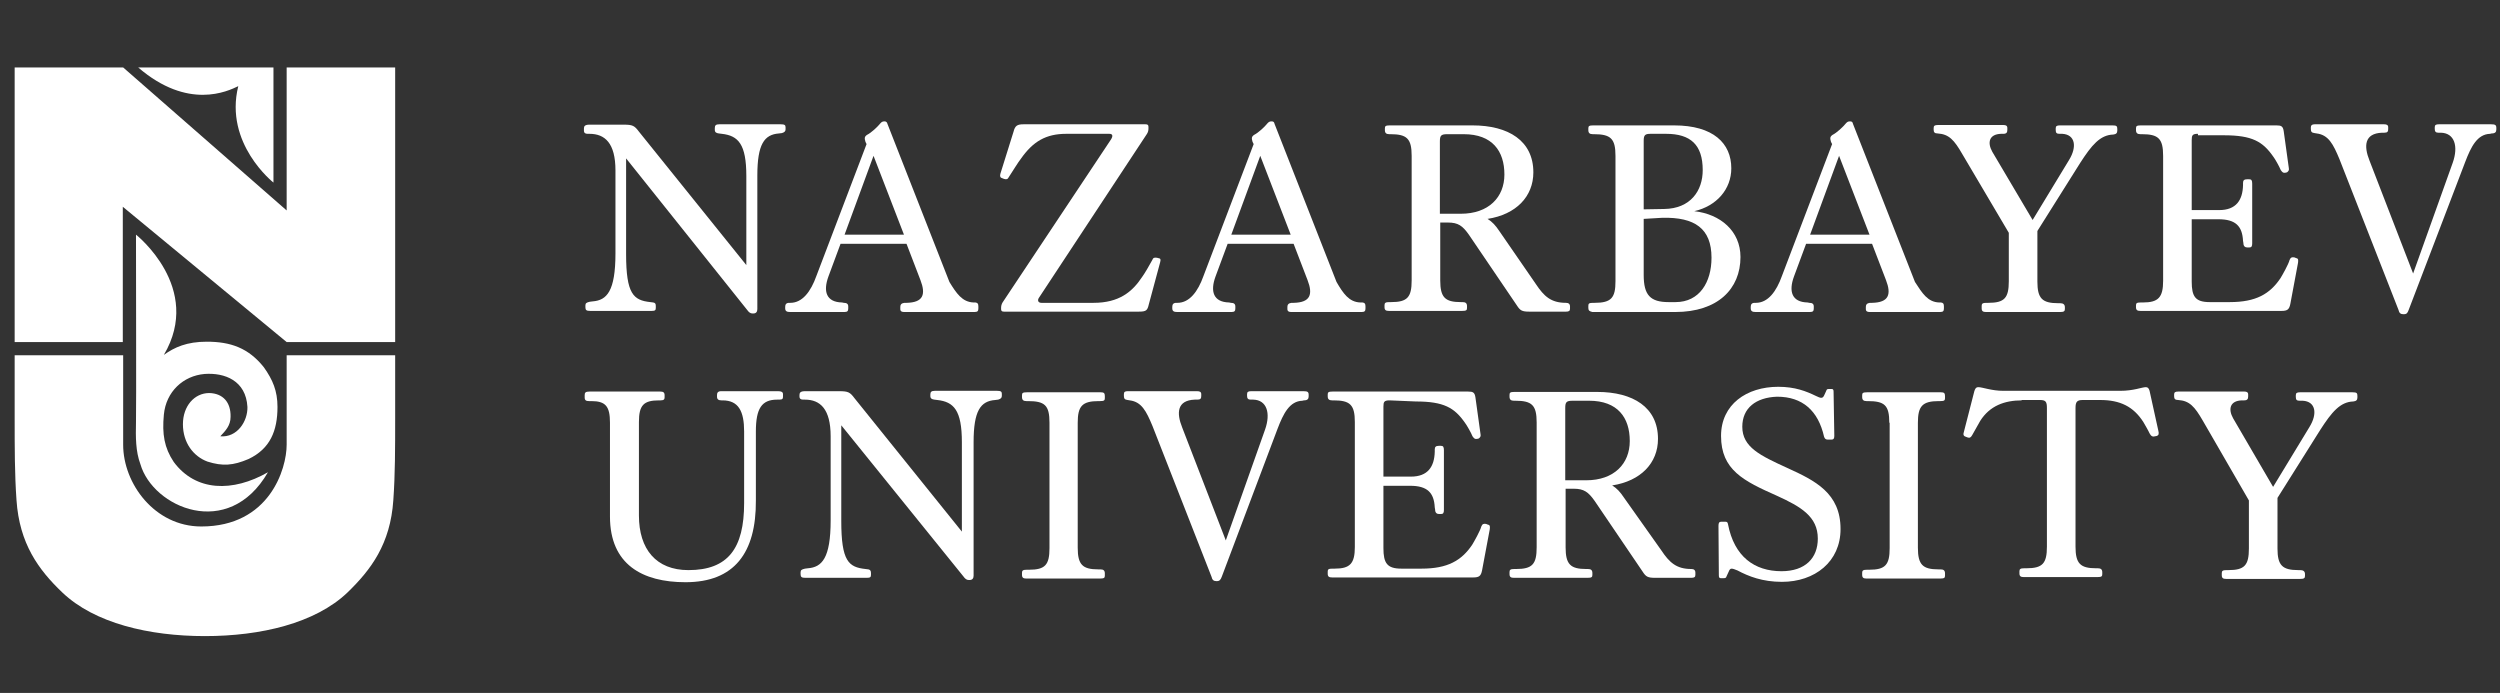
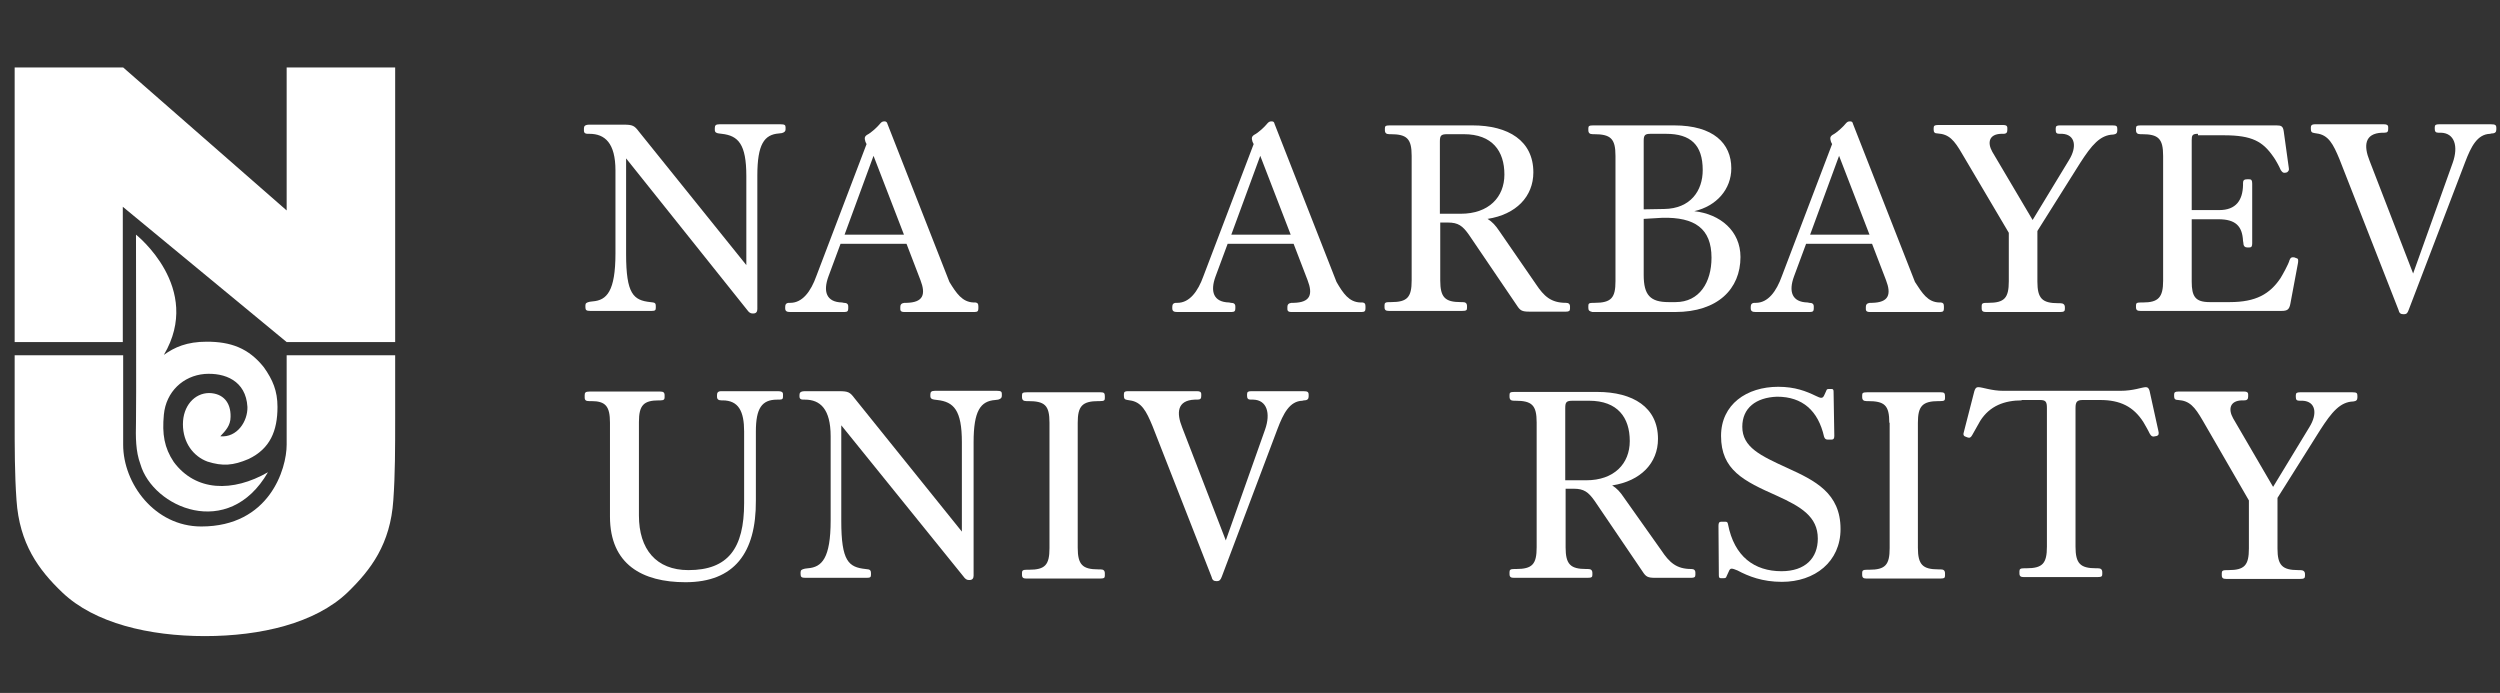
<svg xmlns="http://www.w3.org/2000/svg" width="184" height="51" viewBox="0 0 184 51" fill="none">
  <rect x="0" y="0" width="184" height="51" fill="#333333" stroke="none" />
  <path d="M46.081 11.657V18.7C46.081 21.641 46.62 22.1 47.862 22.235L48.077 22.262C48.239 22.289 48.266 22.37 48.266 22.532V22.667C48.266 22.829 48.212 22.883 47.969 22.883H43.437C43.167 22.883 43.086 22.829 43.086 22.613V22.478C43.086 22.316 43.167 22.262 43.41 22.208L43.626 22.181C44.651 22.1 45.298 21.453 45.298 18.646V12.548C45.298 10.524 44.516 9.849 43.383 9.849H43.248C43.059 9.849 42.978 9.768 42.978 9.633V9.445C42.978 9.283 43.059 9.175 43.383 9.175H45.919C46.566 9.175 46.701 9.256 47.025 9.687L54.93 19.51V12.953C54.93 10.605 54.337 9.984 53.123 9.849L52.907 9.822C52.718 9.795 52.61 9.741 52.61 9.552V9.418C52.61 9.229 52.691 9.148 52.934 9.148H57.466C57.736 9.148 57.817 9.202 57.817 9.364V9.525C57.817 9.66 57.736 9.741 57.547 9.795L57.331 9.822C56.252 9.903 55.74 10.605 55.74 12.925V22.748C55.74 22.937 55.659 23.072 55.443 23.072H55.389C55.227 23.072 55.119 22.991 54.984 22.802L46.081 11.657Z" fill="white" />
  <path d="M71.657 22.262H71.792C71.954 22.289 72.008 22.343 72.008 22.559V22.694C72.008 22.883 71.954 22.963 71.738 22.963H66.531C66.37 22.963 66.262 22.91 66.262 22.748V22.586C66.262 22.424 66.343 22.316 66.558 22.289H66.72C67.961 22.262 68.15 21.668 67.745 20.616L66.72 17.945H61.864L60.974 20.346C60.569 21.452 60.812 22.235 61.972 22.262L62.107 22.289C62.323 22.289 62.431 22.37 62.431 22.559V22.694C62.431 22.883 62.377 22.963 62.161 22.963H58.141C57.925 22.963 57.79 22.91 57.79 22.694V22.586C57.79 22.397 57.871 22.289 58.087 22.289H58.168C59.058 22.289 59.679 21.452 60.083 20.319L63.779 10.605L63.699 10.443C63.618 10.173 63.618 10.065 63.806 9.93C64.13 9.768 64.589 9.337 64.805 9.067C64.886 8.986 64.94 8.932 65.102 8.932C65.236 8.932 65.29 9.013 65.317 9.121L69.877 20.751C70.389 21.587 70.821 22.235 71.657 22.262ZM62.161 17.27H66.531L64.292 11.468L62.161 17.27Z" fill="white" />
-   <path d="M81.775 10.254C81.937 9.984 81.883 9.849 81.64 9.849H78.483C76.972 9.849 76.028 10.416 75.138 11.684C74.976 11.873 74.463 12.71 74.248 13.033C74.166 13.195 74.086 13.222 73.897 13.168L73.762 13.114C73.627 13.087 73.573 12.979 73.627 12.791L74.598 9.687C74.706 9.256 74.868 9.148 75.327 9.148H84.311C84.473 9.148 84.527 9.202 84.527 9.337V9.445C84.527 9.606 84.5 9.714 84.419 9.849L76.487 21.884C76.325 22.1 76.406 22.289 76.649 22.289H80.48C82.368 22.289 83.34 21.48 84.068 20.373C84.23 20.157 84.608 19.51 84.796 19.159C84.877 18.97 84.931 18.943 85.147 18.97L85.255 18.997C85.417 19.024 85.444 19.078 85.39 19.294L84.554 22.397C84.446 22.856 84.365 22.937 83.798 22.937H73.897C73.735 22.937 73.681 22.883 73.681 22.748V22.667C73.681 22.532 73.708 22.397 73.789 22.262L81.775 10.254Z" fill="white" />
  <path d="M100.121 22.262H100.283C100.445 22.289 100.499 22.343 100.499 22.559V22.694C100.499 22.883 100.445 22.963 100.229 22.963H95.022C94.86 22.963 94.752 22.91 94.752 22.748V22.586C94.752 22.424 94.833 22.316 95.049 22.289H95.21C96.452 22.262 96.641 21.668 96.236 20.616L95.21 17.945H90.354L89.464 20.346C89.059 21.452 89.302 22.235 90.462 22.262L90.597 22.289C90.813 22.289 90.921 22.37 90.921 22.559V22.694C90.921 22.883 90.867 22.963 90.651 22.963H86.631C86.415 22.963 86.28 22.91 86.28 22.694V22.586C86.28 22.397 86.361 22.289 86.577 22.289H86.658C87.548 22.289 88.169 21.452 88.574 20.319L92.27 10.605L92.189 10.443C92.108 10.173 92.108 10.065 92.297 9.93C92.621 9.768 93.079 9.337 93.295 9.067C93.376 8.986 93.43 8.932 93.592 8.932C93.754 8.932 93.781 9.013 93.808 9.121L98.367 20.751C98.853 21.587 99.284 22.235 100.121 22.262ZM90.624 17.27H94.995L92.755 11.468L90.624 17.27Z" fill="white" />
  <path d="M106.002 16.379V20.643C106.002 21.884 106.353 22.235 107.513 22.235H107.648C107.864 22.235 107.972 22.316 107.972 22.532V22.667C107.972 22.829 107.918 22.883 107.621 22.883H102.225C102.009 22.883 101.901 22.829 101.901 22.613V22.451C101.901 22.289 101.982 22.235 102.252 22.235H102.387C103.574 22.235 103.898 21.884 103.898 20.643V11.468C103.898 10.2 103.547 9.876 102.333 9.876H102.252C102.036 9.876 101.928 9.795 101.928 9.579V9.445C101.928 9.283 101.982 9.229 102.279 9.229H108.377C111.02 9.229 112.855 10.362 112.855 12.683C112.855 14.464 111.587 15.786 109.483 16.11C109.833 16.326 110.076 16.595 110.346 17L113.044 20.913C113.637 21.803 114.15 22.289 115.256 22.289C115.445 22.289 115.553 22.37 115.553 22.559V22.721C115.553 22.883 115.472 22.937 115.256 22.937H112.558C112.019 22.937 111.884 22.856 111.641 22.478L108.107 17.27C107.648 16.622 107.324 16.379 106.569 16.379H106.002ZM106.002 15.732H107.513C109.564 15.732 110.724 14.518 110.724 12.845C110.724 11.117 109.833 9.876 107.729 9.876H106.515C106.056 9.876 105.975 9.984 105.975 10.416V15.732H106.002Z" fill="white" />
  <path d="M116.902 22.667V22.505C116.902 22.343 116.956 22.289 117.253 22.289H117.361C118.602 22.289 118.899 21.911 118.899 20.697V11.468C118.899 10.2 118.548 9.876 117.307 9.876H117.226C117.01 9.876 116.902 9.795 116.902 9.579V9.445C116.902 9.283 116.956 9.229 117.253 9.229H123.215C126.102 9.229 127.424 10.551 127.424 12.386C127.424 13.924 126.345 15.165 124.699 15.543C126.615 15.759 128.099 17 128.099 18.916C128.099 21.264 126.426 22.964 123.296 22.964H117.199C116.983 22.91 116.902 22.856 116.902 22.667ZM120.976 15.408L122.487 15.381C124.429 15.354 125.32 14.032 125.32 12.521C125.32 10.659 124.429 9.849 122.622 9.849H121.489C121.084 9.849 120.976 9.93 120.976 10.362V15.408ZM120.976 16.11V20.238C120.976 21.722 121.462 22.235 122.811 22.235H123.323C125.077 22.235 125.967 20.778 125.967 18.97C125.967 16.811 124.726 15.975 122.352 16.029L120.976 16.11Z" fill="white" />
  <path d="M142.721 22.262H142.856C143.018 22.289 143.072 22.343 143.072 22.559V22.694C143.072 22.883 143.018 22.963 142.802 22.963H137.595C137.433 22.963 137.326 22.91 137.326 22.748V22.586C137.326 22.424 137.406 22.316 137.622 22.289H137.784C139.025 22.262 139.214 21.668 138.809 20.616L137.784 17.945H132.928L132.038 20.346C131.633 21.452 131.876 22.235 133.036 22.262L133.171 22.289C133.386 22.289 133.494 22.37 133.494 22.559V22.694C133.494 22.883 133.44 22.963 133.225 22.963H129.205C128.989 22.963 128.854 22.91 128.854 22.694V22.586C128.854 22.397 128.935 22.289 129.151 22.289H129.232C130.122 22.289 130.743 21.452 131.147 20.319L134.843 10.605L134.762 10.443C134.682 10.173 134.682 10.065 134.87 9.93C135.194 9.768 135.653 9.337 135.869 9.067C135.95 8.986 136.004 8.932 136.165 8.932C136.327 8.932 136.354 9.013 136.381 9.121L140.941 20.751C141.48 21.587 141.885 22.235 142.721 22.262ZM133.225 17.27H137.595L135.356 11.468L133.225 17.27Z" fill="white" />
  <path d="M144.421 11.333C143.828 10.308 143.45 9.876 142.613 9.822C142.398 9.822 142.317 9.741 142.317 9.552V9.418C142.317 9.256 142.398 9.202 142.613 9.202H147.47C147.632 9.202 147.74 9.256 147.74 9.418V9.552C147.74 9.741 147.686 9.849 147.443 9.849H147.281C146.391 9.876 146.256 10.497 146.633 11.171L149.601 16.191L152.272 11.792C152.893 10.794 152.731 9.903 151.786 9.849H151.598C151.382 9.849 151.301 9.795 151.301 9.579V9.445C151.301 9.283 151.382 9.229 151.598 9.229H155.483C155.779 9.229 155.833 9.283 155.833 9.498V9.606C155.833 9.795 155.752 9.876 155.537 9.903C154.565 9.93 153.945 10.686 153.108 11.981L149.952 17V20.724C149.952 21.965 150.303 22.316 151.49 22.316H151.625C151.84 22.316 151.975 22.397 151.975 22.613V22.748C151.975 22.91 151.894 22.964 151.625 22.964H146.175C145.959 22.964 145.851 22.91 145.851 22.694V22.505C145.851 22.343 145.932 22.289 146.202 22.289H146.337C147.524 22.289 147.848 21.938 147.848 20.697V17.135L144.421 11.333Z" fill="white" />
  <path d="M161.769 9.849C161.364 9.849 161.31 9.957 161.31 10.308V15.462H163.334C164.575 15.462 165.06 14.733 165.087 13.627V13.465C165.087 13.276 165.168 13.195 165.384 13.195H165.546C165.708 13.195 165.762 13.276 165.762 13.519V17.918C165.762 18.133 165.708 18.214 165.546 18.214H165.411C165.249 18.214 165.114 18.133 165.114 17.89L165.087 17.729C165.033 16.649 164.548 16.137 163.28 16.137H161.31V20.724C161.31 21.83 161.58 22.235 162.632 22.235H164.116C166.032 22.235 167.057 21.641 167.839 20.481C167.974 20.265 168.433 19.456 168.514 19.132C168.595 18.943 168.676 18.916 168.865 18.943L168.999 18.997C169.161 19.024 169.161 19.132 169.134 19.348L168.568 22.37C168.487 22.775 168.352 22.883 167.92 22.883H157.533C157.317 22.883 157.209 22.829 157.209 22.613V22.478C157.209 22.316 157.263 22.262 157.56 22.262H157.722C158.855 22.262 159.206 21.884 159.206 20.67V11.468C159.206 10.2 158.855 9.876 157.641 9.876H157.533C157.317 9.876 157.209 9.795 157.209 9.579V9.445C157.209 9.283 157.263 9.229 157.56 9.229H167.543C167.893 9.229 168.028 9.283 168.082 9.66L168.46 12.386C168.487 12.521 168.433 12.602 168.325 12.683L168.217 12.71C168.055 12.737 168.001 12.71 167.866 12.521C167.758 12.251 167.435 11.684 167.327 11.549C166.544 10.416 165.762 9.957 163.684 9.957H161.769V9.849Z" fill="white" />
  <path d="M177.282 22.802C177.201 23.017 177.147 23.125 176.931 23.125H176.877C176.689 23.125 176.581 23.044 176.527 22.802L172.183 11.711C171.724 10.605 171.374 9.93 170.51 9.822L170.348 9.795C170.16 9.768 170.079 9.714 170.079 9.498V9.364C170.079 9.229 170.16 9.148 170.348 9.148H175.475C175.663 9.148 175.771 9.202 175.771 9.364V9.498C175.771 9.687 175.717 9.768 175.475 9.768H175.313C174.018 9.822 173.964 10.74 174.395 11.819L177.606 20.13L180.52 11.981C180.951 10.767 180.655 9.795 179.656 9.768H179.467C179.279 9.768 179.198 9.687 179.198 9.498V9.364C179.198 9.202 179.279 9.148 179.494 9.148H183.352C183.649 9.148 183.73 9.202 183.73 9.418V9.525C183.73 9.714 183.649 9.822 183.379 9.822L183.272 9.849C182.327 9.876 181.869 10.794 181.437 11.927L177.282 22.802Z" fill="white" />
  <path d="M50.452 42.851C47.295 42.851 44.894 41.556 44.894 38.021V31.113C44.894 29.898 44.57 29.521 43.518 29.521H43.356C43.14 29.521 43.032 29.467 43.032 29.251V29.089C43.032 28.9 43.086 28.819 43.383 28.819H48.59C48.806 28.819 48.914 28.873 48.914 29.089V29.251C48.914 29.386 48.86 29.467 48.617 29.467H48.509C47.376 29.467 47.025 29.817 47.025 31.059V37.94C47.025 40.422 48.293 41.96 50.667 41.96C53.581 41.96 54.768 40.368 54.768 37.022V31.76C54.768 30.276 54.364 29.467 53.176 29.467H53.096C52.88 29.467 52.772 29.386 52.772 29.197V29.062C52.772 28.9 52.853 28.792 53.069 28.792H57.277C57.493 28.792 57.628 28.846 57.628 29.008V29.197C57.628 29.332 57.601 29.413 57.358 29.413H57.196C56.063 29.413 55.632 30.06 55.632 31.76V36.833C55.659 40.692 54.04 42.851 50.452 42.851Z" fill="white" />
  <path d="M61.918 31.302V38.344C61.918 41.313 62.458 41.745 63.699 41.879L63.914 41.906C64.049 41.933 64.103 42.014 64.103 42.176V42.311C64.103 42.473 64.049 42.527 63.806 42.527H59.274C59.004 42.527 58.923 42.473 58.923 42.257V42.122C58.923 41.96 59.004 41.906 59.247 41.852L59.463 41.825C60.488 41.745 61.136 41.097 61.136 38.291V32.111C61.136 30.087 60.353 29.413 59.247 29.413H59.112C58.923 29.413 58.842 29.332 58.842 29.197V29.062C58.842 28.9 58.923 28.792 59.247 28.792H61.783C62.431 28.792 62.565 28.873 62.889 29.305L70.794 39.127V32.543C70.794 30.195 70.201 29.575 68.987 29.44L68.771 29.413C68.582 29.386 68.474 29.332 68.474 29.143V29.035C68.474 28.846 68.555 28.765 68.798 28.765H73.384C73.654 28.765 73.735 28.819 73.735 28.981V29.143C73.735 29.278 73.654 29.359 73.465 29.413L73.249 29.44C72.17 29.521 71.657 30.222 71.657 32.543V42.365C71.657 42.554 71.576 42.689 71.361 42.689H71.307C71.145 42.689 71.037 42.608 70.902 42.419L61.918 31.302Z" fill="white" />
  <path d="M77.242 31.113C77.242 29.817 76.891 29.521 75.65 29.521H75.543C75.327 29.521 75.219 29.44 75.219 29.224V29.089C75.219 28.927 75.273 28.873 75.57 28.873H81.019C81.235 28.873 81.316 28.927 81.316 29.143V29.305C81.316 29.467 81.262 29.521 80.965 29.521H80.858C79.643 29.521 79.32 29.898 79.32 31.113V40.314C79.32 41.556 79.67 41.906 80.831 41.906H80.992C81.208 41.906 81.316 41.987 81.316 42.203V42.365C81.316 42.527 81.262 42.581 80.965 42.581H75.543C75.327 42.581 75.219 42.527 75.219 42.311V42.149C75.219 41.987 75.3 41.933 75.57 41.933H75.731C76.918 41.933 77.242 41.583 77.242 40.341V31.113Z" fill="white" />
  <path d="M89.923 42.446C89.842 42.662 89.761 42.77 89.572 42.77H89.518C89.329 42.77 89.221 42.689 89.167 42.446L84.823 31.355C84.365 30.249 84.014 29.575 83.151 29.467L82.989 29.44C82.8 29.413 82.719 29.359 82.719 29.143V29.008C82.719 28.846 82.8 28.792 82.989 28.792H88.115C88.304 28.792 88.412 28.846 88.412 29.008V29.143C88.412 29.332 88.358 29.413 88.115 29.413H87.926C86.631 29.467 86.577 30.384 87.009 31.463L90.219 39.775L93.106 31.625C93.538 30.411 93.241 29.44 92.243 29.413H92.054C91.865 29.413 91.784 29.332 91.784 29.143V29.008C91.784 28.846 91.865 28.792 92.081 28.792H95.939C96.236 28.792 96.317 28.846 96.317 29.062V29.17C96.317 29.359 96.236 29.467 95.966 29.467L95.858 29.494C94.914 29.521 94.455 30.438 94.023 31.571L89.923 42.446Z" fill="white" />
-   <path d="M102.279 29.467C101.874 29.467 101.82 29.575 101.82 29.925V35.079H103.844C105.085 35.079 105.571 34.351 105.598 33.245V33.083C105.598 32.894 105.679 32.813 105.894 32.813H106.056C106.218 32.813 106.272 32.894 106.272 33.137V37.535C106.272 37.751 106.218 37.832 106.056 37.832H105.921C105.759 37.832 105.625 37.751 105.625 37.508L105.598 37.346C105.544 36.267 105.058 35.754 103.79 35.754H101.82V40.341C101.82 41.448 102.09 41.852 103.142 41.852H104.626C106.542 41.852 107.567 41.259 108.35 40.099C108.484 39.883 108.943 39.073 109.024 38.749C109.105 38.56 109.186 38.533 109.375 38.56L109.51 38.614C109.671 38.641 109.671 38.749 109.645 38.965L109.078 41.987C108.997 42.392 108.862 42.5 108.43 42.5H98.043C97.828 42.5 97.72 42.446 97.72 42.23V42.068C97.72 41.906 97.774 41.852 98.07 41.852H98.232C99.365 41.852 99.716 41.475 99.716 40.26V31.059C99.716 29.791 99.365 29.467 98.151 29.467H98.043C97.828 29.467 97.72 29.386 97.72 29.17V29.035C97.72 28.873 97.774 28.819 98.07 28.819H108.053C108.403 28.819 108.538 28.873 108.592 29.251L108.97 31.976C108.997 32.111 108.943 32.192 108.835 32.273L108.727 32.3C108.565 32.327 108.511 32.3 108.376 32.111C108.269 31.841 107.945 31.275 107.837 31.14C107.054 30.006 106.272 29.548 104.195 29.548L102.279 29.467Z" fill="white" />
  <path d="M115.229 36.024V40.287C115.229 41.529 115.58 41.879 116.74 41.879H116.875C117.091 41.879 117.199 41.96 117.199 42.176V42.311C117.199 42.473 117.145 42.527 116.848 42.527H111.425C111.209 42.527 111.101 42.473 111.101 42.257V42.095C111.101 41.933 111.182 41.879 111.452 41.879H111.587C112.774 41.879 113.098 41.529 113.098 40.287V31.086C113.098 29.817 112.747 29.494 111.533 29.494H111.425C111.209 29.494 111.101 29.413 111.101 29.197V29.062C111.101 28.9 111.155 28.846 111.452 28.846H117.55C120.194 28.846 122.028 29.979 122.028 32.3C122.028 34.081 120.76 35.403 118.656 35.727C119.006 35.943 119.249 36.213 119.519 36.617L122.271 40.503C122.865 41.394 123.377 41.879 124.483 41.879C124.672 41.879 124.78 41.96 124.78 42.149V42.311C124.78 42.473 124.699 42.527 124.483 42.527H121.812C121.273 42.527 121.138 42.446 120.895 42.068L117.361 36.86C116.902 36.213 116.578 35.97 115.823 35.97H115.229V36.024ZM115.229 35.349H116.74C118.791 35.349 119.951 34.135 119.951 32.462C119.951 30.735 119.06 29.494 116.956 29.494H115.742C115.283 29.494 115.202 29.602 115.202 30.033V35.349H115.229Z" fill="white" />
  <path d="M128.233 31.41C128.233 32.921 129.582 33.541 131.525 34.432C133.602 35.376 135.464 36.294 135.464 38.938C135.464 41.34 133.575 42.824 131.147 42.824C129.717 42.824 128.692 42.419 127.883 41.987C127.694 41.906 127.532 41.852 127.451 41.852C127.343 41.852 127.289 41.933 127.235 42.068L127.073 42.419C127.046 42.527 126.992 42.554 126.857 42.554H126.642C126.534 42.554 126.507 42.473 126.507 42.338L126.48 38.695C126.48 38.479 126.534 38.398 126.696 38.398H126.965C127.1 38.398 127.154 38.425 127.181 38.587C127.64 40.962 129.124 42.041 131.12 42.041C132.874 42.041 133.791 41.07 133.791 39.64C133.791 38.021 132.55 37.292 130.769 36.483C128.341 35.403 126.669 34.594 126.669 32.084C126.669 29.764 128.557 28.468 130.877 28.468C132.118 28.468 132.928 28.792 133.656 29.143C133.818 29.224 133.953 29.278 134.034 29.278C134.142 29.278 134.196 29.224 134.25 29.116L134.412 28.765C134.439 28.657 134.493 28.63 134.601 28.63H134.789C134.897 28.63 134.951 28.657 134.951 28.819L135.005 32.057C135.005 32.246 134.978 32.354 134.789 32.354H134.52C134.385 32.354 134.304 32.3 134.25 32.138C133.818 30.222 132.658 29.197 130.796 29.197C129.232 29.251 128.233 30.033 128.233 31.41Z" fill="white" />
  <path d="M139.052 31.113C139.052 29.817 138.701 29.521 137.46 29.521H137.379C137.164 29.521 137.056 29.44 137.056 29.224V29.089C137.056 28.927 137.11 28.873 137.406 28.873H142.856C143.072 28.873 143.153 28.927 143.153 29.143V29.305C143.153 29.467 143.099 29.521 142.802 29.521H142.694C141.48 29.521 141.157 29.898 141.157 31.113V40.314C141.157 41.556 141.507 41.906 142.667 41.906H142.829C143.045 41.906 143.153 41.987 143.153 42.203V42.365C143.153 42.527 143.099 42.581 142.802 42.581H137.379C137.164 42.581 137.056 42.527 137.056 42.311V42.149C137.056 41.987 137.137 41.933 137.406 41.933H137.568C138.755 41.933 139.079 41.583 139.079 40.341V31.113H139.052Z" fill="white" />
  <path d="M148.819 29.467C147.524 29.467 146.445 29.871 145.743 30.978C145.635 31.167 145.284 31.787 145.15 32.03C145.042 32.219 144.961 32.246 144.799 32.192L144.664 32.138C144.502 32.084 144.475 31.976 144.556 31.733L145.311 28.792C145.365 28.63 145.419 28.495 145.608 28.495C145.905 28.495 146.579 28.765 147.443 28.765H156.049C157.047 28.765 157.641 28.495 157.938 28.495C158.073 28.495 158.154 28.576 158.208 28.765L158.855 31.706C158.909 31.922 158.882 32.03 158.747 32.084L158.612 32.111C158.45 32.165 158.316 32.111 158.208 31.895C158.127 31.706 157.857 31.248 157.749 31.059C157.021 29.925 156.049 29.44 154.565 29.44H153.297C152.866 29.44 152.758 29.575 152.758 30.033V40.233C152.758 41.475 153.108 41.825 154.269 41.825H154.403C154.619 41.825 154.727 41.906 154.727 42.122V42.257C154.727 42.419 154.673 42.473 154.377 42.473H148.954C148.738 42.473 148.63 42.419 148.63 42.203V42.041C148.63 41.879 148.711 41.825 148.981 41.825H149.142C150.33 41.825 150.653 41.475 150.653 40.233V30.033C150.653 29.575 150.572 29.44 150.141 29.44H148.792V29.467H148.819Z" fill="white" />
  <path d="M162.12 30.951C161.526 29.925 161.148 29.494 160.312 29.44C160.096 29.44 160.015 29.359 160.015 29.17V29.035C160.015 28.873 160.096 28.819 160.312 28.819H165.195C165.357 28.819 165.465 28.873 165.465 29.035V29.17C165.465 29.359 165.411 29.467 165.168 29.467H165.006C164.116 29.494 163.981 30.114 164.359 30.789L167.3 35.835L169.971 31.437C170.591 30.438 170.429 29.548 169.485 29.494H169.269C169.053 29.494 168.972 29.44 168.972 29.224V29.089C168.972 28.927 169.053 28.873 169.269 28.873H173.154C173.451 28.873 173.505 28.927 173.505 29.143V29.251C173.505 29.44 173.424 29.521 173.208 29.548C172.237 29.575 171.616 30.33 170.78 31.625L167.623 36.645V40.368C167.623 41.61 167.974 41.96 169.161 41.96H169.296C169.512 41.96 169.647 42.041 169.647 42.257V42.392C169.647 42.554 169.566 42.608 169.296 42.608H163.846C163.63 42.608 163.523 42.554 163.523 42.338V42.176C163.523 42.014 163.603 41.96 163.873 41.96H164.008C165.195 41.96 165.519 41.61 165.519 40.368V36.833L162.12 30.951Z" fill="white" />
  <path d="M14.812 38.749C11.385 38.749 9.065 35.592 9.065 32.732C9.065 29.386 9.065 29.494 9.065 26.148H1.079V30.789C1.079 32.921 1.079 34.917 1.214 36.806C1.43 40.017 2.833 41.933 4.586 43.606C6.961 45.873 10.981 46.817 15.082 46.817C19.182 46.817 23.202 45.873 25.576 43.606C27.303 41.933 28.733 40.044 28.949 36.806C29.084 34.917 29.084 32.948 29.084 30.789V26.148H21.098C21.098 29.494 21.098 29.386 21.098 32.732C21.098 34.513 19.83 38.749 14.812 38.749Z" fill="white" />
  <path d="M1.079 4.965H9.065L21.098 15.489V4.965H29.084V25.176H21.098L9.038 15.219V25.176H1.079V4.965Z" fill="white" />
  <path d="M10.333 34.162C9.982 33.218 9.982 32.192 10.009 31.032C10.036 29.979 10.009 20.076 10.009 17.27C10.009 17.27 14.974 21.183 12.06 26.121C12.842 25.554 13.759 25.149 15.216 25.149C16.97 25.149 18.292 25.608 19.425 27.038C20.073 27.956 20.423 28.765 20.423 29.952C20.423 31.706 19.884 33.029 18.292 33.784C17.159 34.27 16.377 34.324 15.27 33.973C14.245 33.595 13.463 32.597 13.463 31.221C13.463 29.898 14.299 28.927 15.405 28.927C16.404 28.954 16.997 29.602 16.97 30.681C16.97 31.329 16.592 31.706 16.215 32.111C17.456 32.219 18.238 31.005 18.211 29.952C18.103 28.01 16.538 27.416 15.055 27.524C13.49 27.659 12.222 28.819 12.06 30.519C11.925 31.949 12.087 32.948 12.788 34C14.407 36.186 17.132 36.24 19.722 34.756C16.808 39.802 11.25 37.346 10.333 34.162Z" fill="white" />
-   <path d="M20.127 4.965V13.438C20.127 13.438 16.485 10.578 17.537 6.341C16.754 6.719 13.841 8.122 10.171 4.965H20.127Z" fill="white" />
</svg>